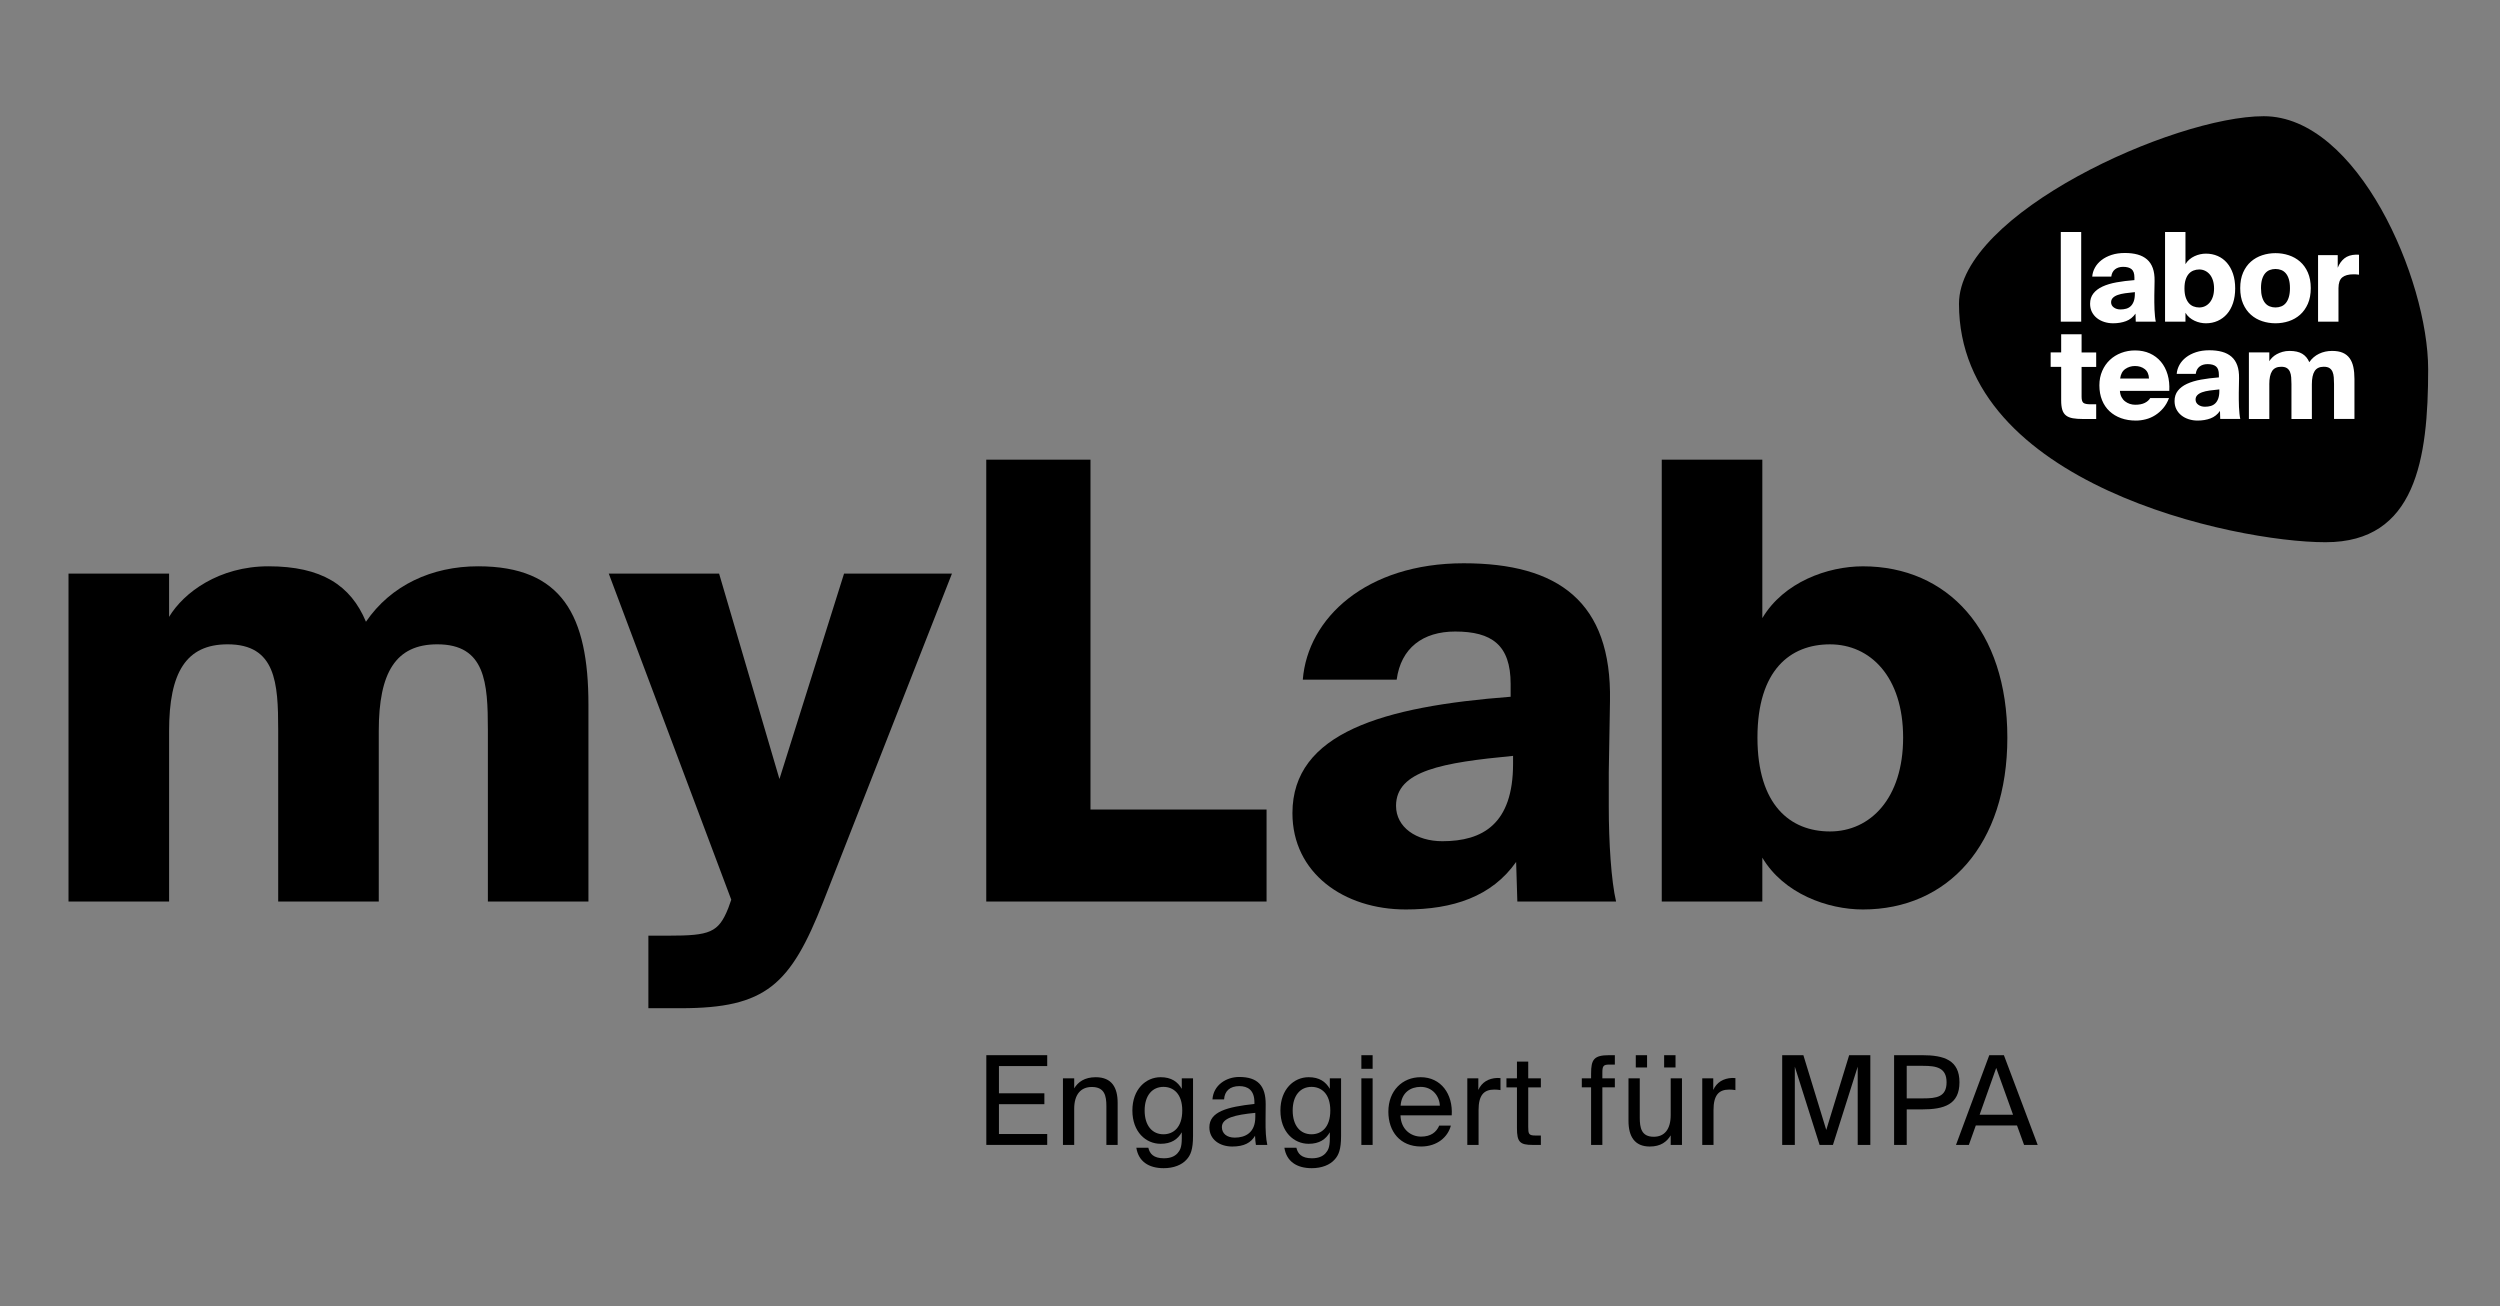
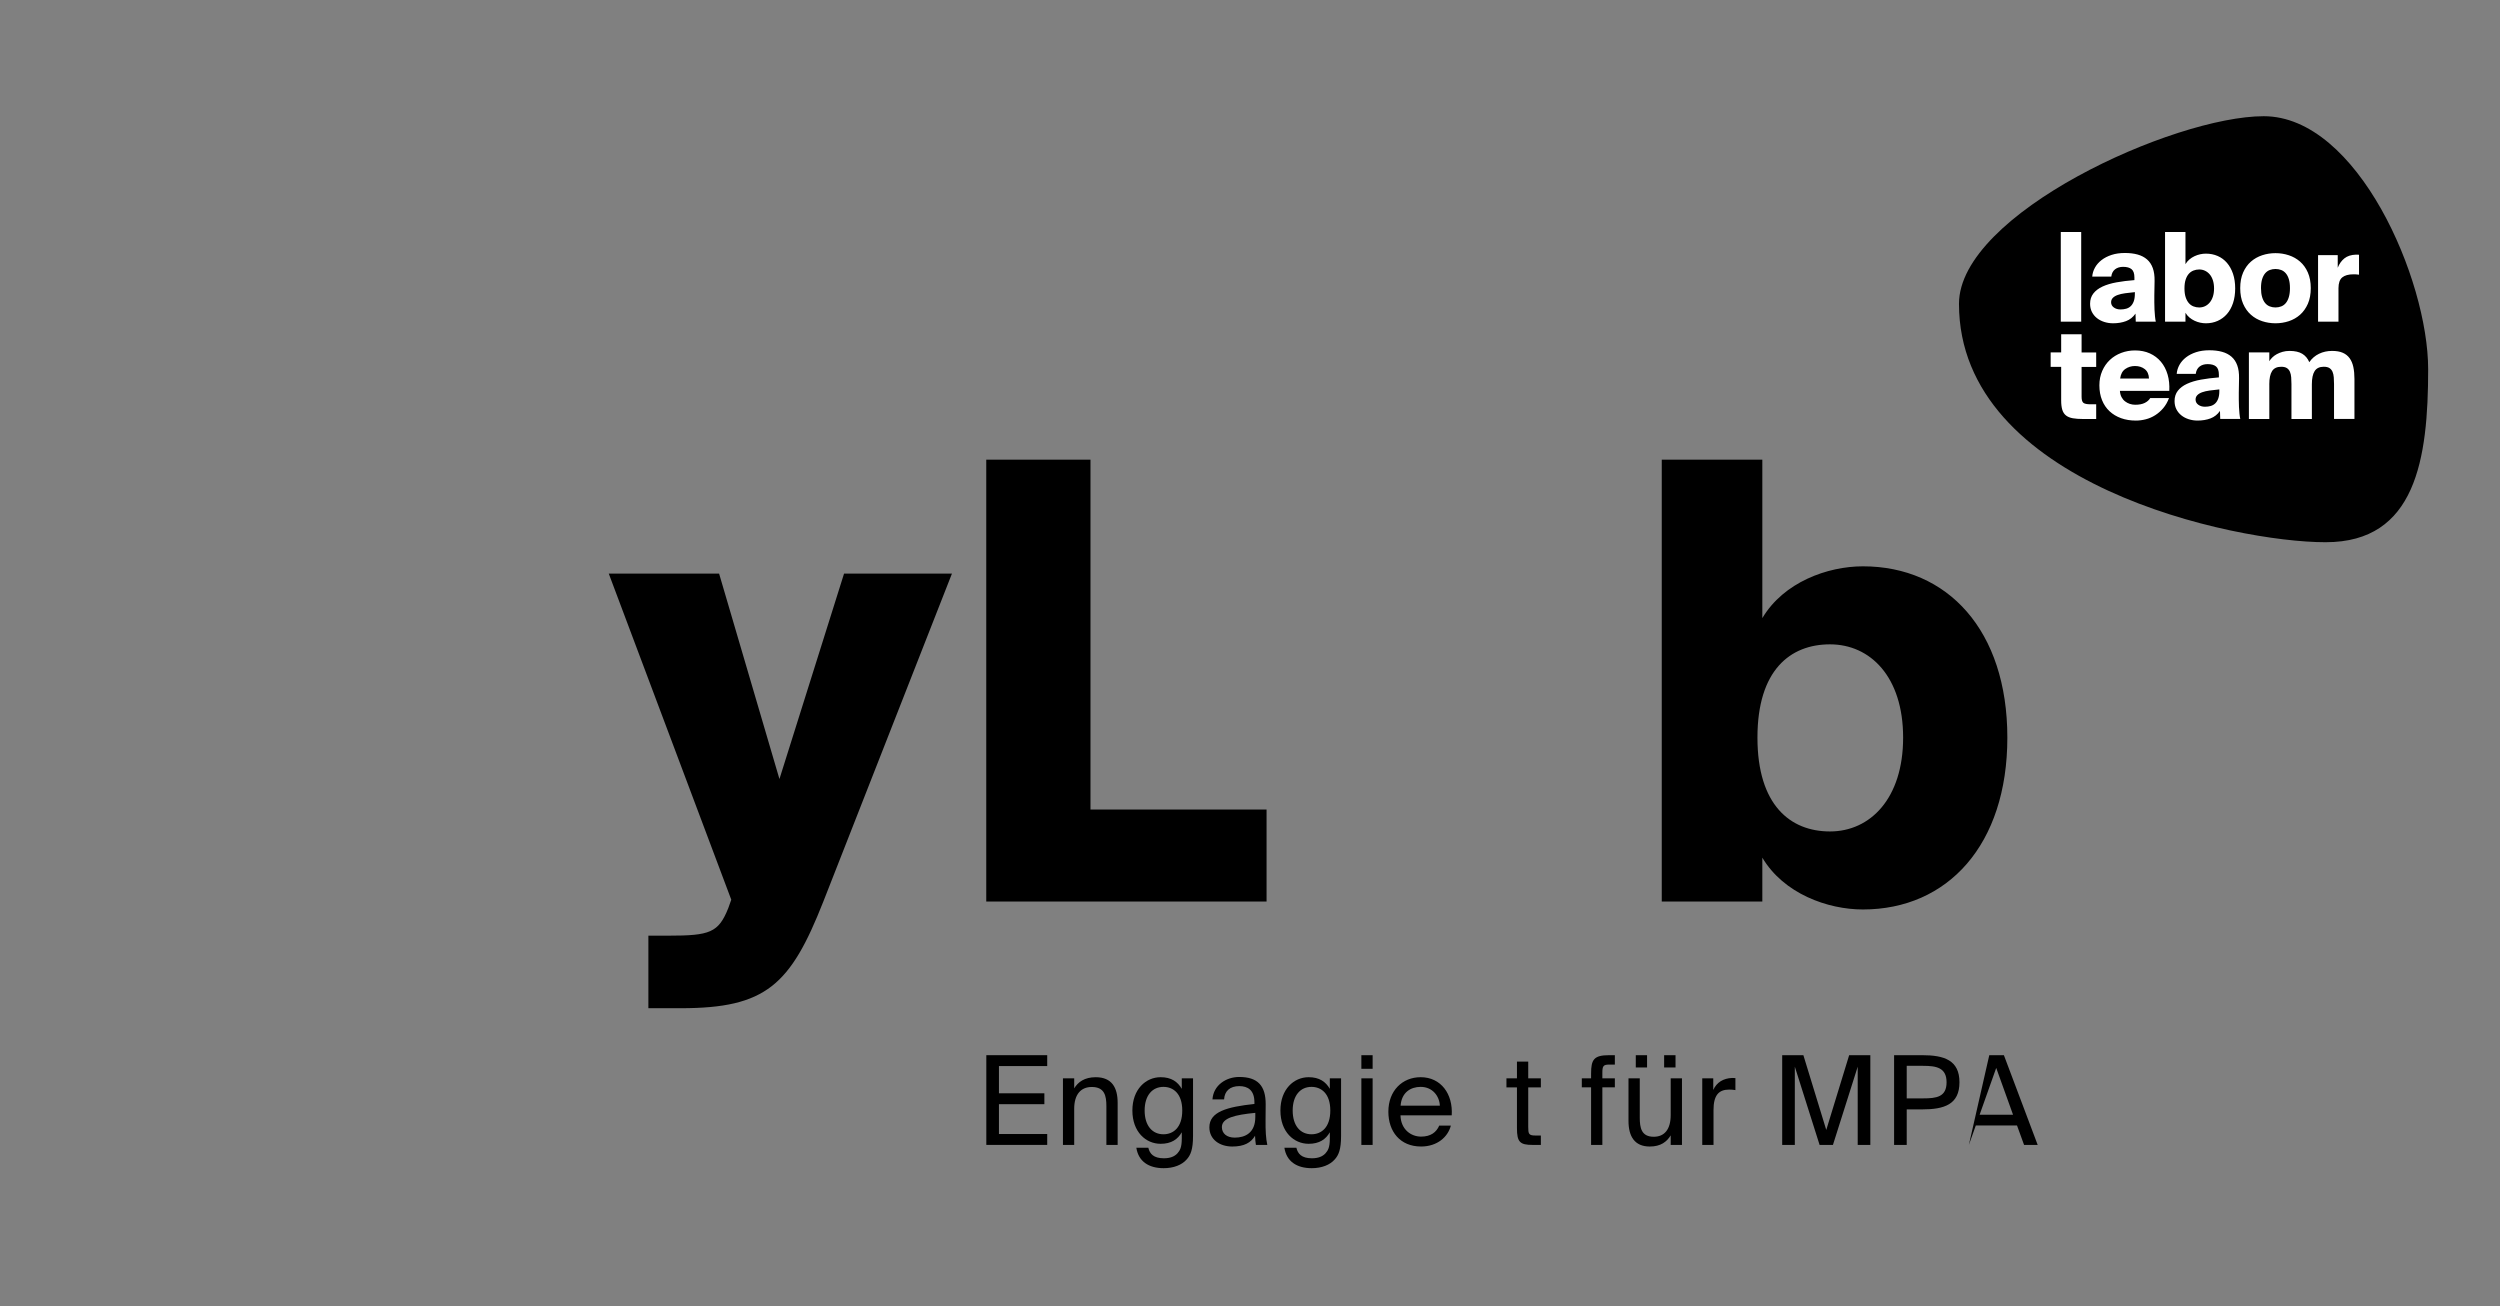
<svg xmlns="http://www.w3.org/2000/svg" version="1.1" id="Ebene_1" x="0px" y="0px" viewBox="0 0 208.03 108.701" enable-background="new 0 0 208.03 108.701" xml:space="preserve">
  <rect x="0" y="0" width="208.03" height="108.701" fill="#808080" stroke="none" />
  <g id="myLab">
-     <path d="M14.07,75.019H5.701V47.731h8.369v3.601c1.217-2.029,4.158-4.209,8.267-4.209c4.413,0,6.848,1.572,8.115,4.615   c2.08-3.043,5.479-4.615,9.333-4.615c6.999,0,9.18,4.108,9.18,11.513v16.383h-8.368V60.716c0-3.905-0.203-7.101-4.21-7.101   c-3.449,0-4.869,2.333-4.869,7.202v14.202h-8.369V60.716c0-3.905-0.202-7.101-4.209-7.101c-3.449,0-4.869,2.333-4.869,7.202v14.202   H14.07z" />
    <path d="M53.953,83.895v-6.036h1.674c3.449,0,4.159-0.253,4.971-2.282l0.253-0.71L50.657,47.732h9.181l5.021,17.093l5.376-17.093   h8.978L68.511,75.02c-2.739,6.949-4.768,8.876-11.868,8.876h-2.688L53.953,83.895z" />
    <g>
      <path d="M90.741,67.361h14.652v7.659H82.068V38.248h8.673V67.361z" />
-       <path d="M125.703,56.913c0-3.246-1.572-4.362-4.615-4.362c-2.688,0-4.514,1.369-4.869,4.007h-7.811    c0.405-5.123,5.274-9.687,13.389-9.687c7.861,0,12.325,3.195,12.173,11.462l-0.101,5.934v2.84c0,2.993,0.203,6.189,0.608,7.913    h-8.216l-0.101-3.297c-2.029,2.891-5.275,3.956-9.18,3.956c-5.173,0-9.434-3.043-9.434-8.014c0-6.695,7.557-8.876,18.157-9.687    v-1.064V56.913z M125.905,62.898c-5.833,0.558-9.738,1.217-9.738,4.158c0,1.776,1.674,2.943,3.854,2.943    c3.347,0,5.884-1.421,5.884-6.441V62.898z" />
      <path d="M146.647,51.435c1.775-2.992,5.427-4.31,8.369-4.31c7.05,0,12.02,5.325,12.02,14.251s-4.97,14.303-12.02,14.303    c-2.942,0-6.594-1.319-8.369-4.311v3.652h-8.369V38.248h8.369C146.647,38.248,146.647,51.435,146.647,51.435z M146.241,61.376    c0,5.63,2.739,7.811,6.036,7.811c3.347,0,6.086-2.739,6.086-7.811s-2.739-7.759-6.086-7.759    C148.98,53.617,146.241,55.747,146.241,61.376z" />
    </g>
  </g>
  <g id="labor_team">
    <g>
      <path d="M193.533,45.118c7.486,0,8.519-6.906,8.519-14.391S196.181,9.67,188.371,9.67c-7.486,0-25.36,8.126-25.36,15.611    c0,15.024,22.977,19.837,30.462,19.837" />
      <path fill="#FFFFFF" d="M196.298,21.199c-0.041-0.007-0.086-0.01-0.134-0.01h-0.124c-0.398,0.014-0.717,0.117-0.957,0.309    s-0.426,0.453-0.556,0.782v-1.05h-1.637v5.539h1.699v-2.78c0-0.432,0.104-0.734,0.314-0.906c0.209-0.171,0.52-0.257,0.932-0.257    c0.075,0,0.148,0.002,0.216,0.005c0.068,0.004,0.151,0.012,0.247,0.026L196.298,21.199L196.298,21.199z M188.241,21.24    c-0.353,0.117-0.666,0.293-0.937,0.53c-0.271,0.237-0.487,0.539-0.649,0.906c-0.161,0.367-0.242,0.801-0.242,1.302    s0.081,0.935,0.242,1.302c0.161,0.367,0.377,0.671,0.649,0.911c0.271,0.24,0.583,0.419,0.937,0.535s0.722,0.175,1.107,0.175    s0.753-0.058,1.107-0.175c0.353-0.117,0.666-0.295,0.937-0.535s0.487-0.544,0.649-0.911c0.161-0.367,0.242-0.801,0.242-1.302    s-0.081-0.935-0.242-1.302c-0.161-0.367-0.377-0.669-0.649-0.906c-0.271-0.237-0.583-0.413-0.937-0.53    c-0.353-0.117-0.722-0.175-1.107-0.175S188.595,21.123,188.241,21.24 M189.816,22.465c0.148,0.055,0.276,0.146,0.386,0.273    s0.196,0.292,0.257,0.494c0.062,0.202,0.093,0.451,0.093,0.746c0,0.288-0.031,0.535-0.093,0.741s-0.146,0.372-0.252,0.499    s-0.233,0.22-0.381,0.278s-0.307,0.088-0.479,0.088s-0.331-0.029-0.479-0.088c-0.148-0.058-0.275-0.151-0.381-0.278    s-0.19-0.293-0.252-0.499c-0.062-0.206-0.093-0.453-0.093-0.741c0-0.295,0.031-0.544,0.093-0.746s0.148-0.367,0.257-0.494    c0.11-0.127,0.239-0.218,0.386-0.273c0.148-0.055,0.304-0.082,0.468-0.082s0.321,0.027,0.468,0.082 M181.857,19.304h-1.699v7.464    h1.699v-0.741c0.089,0.151,0.199,0.282,0.329,0.391c0.13,0.11,0.273,0.201,0.427,0.273s0.312,0.125,0.474,0.16    c0.161,0.034,0.317,0.051,0.468,0.051c0.357,0,0.685-0.067,0.983-0.201s0.556-0.324,0.772-0.571s0.384-0.551,0.504-0.911    c0.12-0.36,0.18-0.767,0.18-1.22s-0.06-0.858-0.18-1.215s-0.288-0.66-0.504-0.911s-0.474-0.441-0.772-0.571    c-0.299-0.13-0.626-0.196-0.983-0.196c-0.151,0-0.307,0.017-0.468,0.051s-0.319,0.088-0.474,0.16s-0.297,0.163-0.427,0.273    c-0.131,0.11-0.24,0.24-0.329,0.391C181.857,21.981,181.857,19.304,181.857,19.304z M183.479,22.527    c0.147,0.069,0.278,0.168,0.391,0.299c0.113,0.13,0.202,0.295,0.268,0.494c0.065,0.199,0.098,0.426,0.098,0.679    c0,0.261-0.033,0.489-0.098,0.685s-0.154,0.36-0.268,0.494c-0.113,0.134-0.244,0.235-0.391,0.304    c-0.148,0.069-0.307,0.103-0.479,0.103c-0.165,0-0.323-0.029-0.474-0.088c-0.151-0.058-0.282-0.151-0.391-0.278    c-0.11-0.127-0.197-0.29-0.263-0.489c-0.065-0.199-0.098-0.443-0.098-0.731s0.032-0.532,0.098-0.731    c0.065-0.199,0.153-0.36,0.263-0.484c0.11-0.124,0.24-0.214,0.391-0.273c0.151-0.058,0.309-0.088,0.474-0.088    C183.171,22.423,183.331,22.457,183.479,22.527 M177.646,24.442c0,0.254-0.031,0.465-0.093,0.633s-0.146,0.302-0.252,0.402    s-0.232,0.17-0.376,0.211c-0.144,0.041-0.302,0.062-0.474,0.062c-0.22,0-0.405-0.055-0.556-0.165s-0.226-0.254-0.226-0.432    c0-0.144,0.048-0.266,0.144-0.365c0.096-0.099,0.23-0.18,0.402-0.242s0.379-0.11,0.623-0.144c0.244-0.034,0.513-0.065,0.808-0.093    v0.134L177.646,24.442z M177.605,23.309c-0.535,0.041-1.03,0.103-1.482,0.185c-0.453,0.082-0.842,0.199-1.168,0.35    c-0.326,0.151-0.58,0.343-0.762,0.577c-0.182,0.233-0.273,0.518-0.273,0.854c0,0.254,0.05,0.48,0.149,0.679    c0.1,0.199,0.237,0.369,0.412,0.51s0.379,0.249,0.613,0.324c0.233,0.075,0.48,0.113,0.741,0.113c0.398,0,0.757-0.06,1.076-0.18    s0.582-0.328,0.788-0.623l0.021,0.669h1.668c-0.027-0.117-0.05-0.263-0.067-0.438s-0.031-0.362-0.041-0.561    c-0.01-0.199-0.015-0.402-0.015-0.607v-0.577l0.021-1.205c0.007-0.418-0.043-0.776-0.149-1.071    c-0.106-0.295-0.266-0.535-0.479-0.721c-0.213-0.185-0.474-0.321-0.782-0.407c-0.309-0.086-0.662-0.129-1.06-0.129    c-0.412,0-0.781,0.053-1.107,0.16c-0.326,0.107-0.606,0.251-0.839,0.432c-0.233,0.182-0.415,0.391-0.546,0.628    s-0.206,0.486-0.226,0.746h1.585c0.034-0.268,0.139-0.47,0.314-0.607c0.175-0.137,0.4-0.206,0.674-0.206    c0.309,0,0.542,0.065,0.7,0.196c0.158,0.13,0.237,0.36,0.237,0.69v0.216L177.605,23.309z M173.181,19.304h-1.699v7.464h1.699    V19.304z" />
      <path fill="#FFFFFF" d="M188.832,31.981c0-0.494,0.077-0.861,0.232-1.102c0.154-0.24,0.407-0.36,0.757-0.36    c0.206,0,0.365,0.038,0.479,0.113c0.113,0.076,0.197,0.179,0.252,0.309s0.089,0.283,0.103,0.458    c0.014,0.175,0.021,0.362,0.021,0.561v2.903h1.699V31.98c0-0.494,0.077-0.861,0.232-1.102c0.154-0.24,0.407-0.36,0.757-0.36    c0.206,0,0.365,0.038,0.479,0.113c0.113,0.076,0.197,0.179,0.252,0.309s0.089,0.283,0.103,0.458    c0.014,0.175,0.021,0.362,0.021,0.561v2.903h1.699v-3.325c0-0.377-0.031-0.71-0.093-0.999s-0.165-0.532-0.309-0.731    c-0.144-0.199-0.335-0.35-0.571-0.453c-0.237-0.103-0.534-0.154-0.891-0.154c-0.391,0-0.752,0.079-1.081,0.237    c-0.329,0.158-0.601,0.391-0.813,0.7c-0.13-0.309-0.326-0.542-0.587-0.7s-0.614-0.237-1.06-0.237    c-0.206,0-0.398,0.026-0.577,0.077s-0.34,0.117-0.484,0.196c-0.144,0.079-0.268,0.17-0.371,0.273s-0.185,0.206-0.247,0.309v-0.731    h-1.699v5.539h1.699V31.98L188.832,31.981z M184.675,32.537c0,0.254-0.031,0.465-0.093,0.633s-0.146,0.302-0.252,0.402    c-0.106,0.1-0.232,0.17-0.376,0.211c-0.144,0.041-0.302,0.062-0.474,0.062c-0.22,0-0.405-0.055-0.556-0.165    s-0.226-0.254-0.226-0.432c0-0.144,0.048-0.266,0.144-0.365c0.096-0.099,0.23-0.18,0.402-0.242s0.379-0.11,0.623-0.144    s0.513-0.065,0.808-0.093L184.675,32.537L184.675,32.537z M184.634,31.404c-0.535,0.041-1.03,0.103-1.482,0.185    c-0.453,0.082-0.842,0.199-1.168,0.35c-0.326,0.151-0.58,0.343-0.762,0.577c-0.182,0.233-0.273,0.518-0.273,0.854    c0,0.254,0.05,0.48,0.149,0.679c0.1,0.199,0.237,0.369,0.412,0.51s0.379,0.249,0.613,0.324c0.233,0.075,0.48,0.113,0.741,0.113    c0.398,0,0.757-0.06,1.076-0.18s0.582-0.328,0.788-0.623l0.021,0.669h1.668c-0.027-0.117-0.05-0.263-0.067-0.438    s-0.031-0.362-0.041-0.561s-0.015-0.402-0.015-0.607v-0.577l0.021-1.205c0.007-0.418-0.043-0.776-0.149-1.071    s-0.266-0.535-0.479-0.721c-0.213-0.185-0.474-0.321-0.782-0.407c-0.309-0.086-0.662-0.129-1.06-0.129    c-0.412,0-0.781,0.053-1.107,0.16c-0.326,0.107-0.606,0.251-0.839,0.432c-0.233,0.182-0.415,0.391-0.546,0.628    c-0.13,0.237-0.206,0.486-0.226,0.746h1.585c0.034-0.268,0.139-0.47,0.314-0.607c0.175-0.137,0.4-0.206,0.674-0.206    c0.309,0,0.542,0.065,0.7,0.196c0.158,0.13,0.237,0.36,0.237,0.69v0.216L184.634,31.404z M178.471,30.715    c0.219,0.172,0.336,0.432,0.35,0.782h-2.399c0.048-0.364,0.19-0.628,0.427-0.793c0.237-0.165,0.506-0.247,0.808-0.247    C177.979,30.457,178.251,30.543,178.471,30.715 M178.924,33.124c-0.096,0.165-0.247,0.299-0.453,0.402    c-0.206,0.103-0.47,0.154-0.793,0.154c-0.158,0-0.309-0.024-0.453-0.072s-0.276-0.118-0.396-0.211s-0.218-0.211-0.293-0.355    c-0.076-0.144-0.12-0.316-0.134-0.515h4.108c0.027-0.494-0.019-0.947-0.139-1.359c-0.12-0.412-0.306-0.767-0.556-1.066    c-0.251-0.299-0.558-0.53-0.921-0.695c-0.364-0.165-0.776-0.247-1.235-0.247c-0.405,0-0.788,0.069-1.148,0.206    s-0.674,0.331-0.942,0.582c-0.268,0.251-0.481,0.556-0.638,0.916c-0.158,0.36-0.237,0.76-0.237,1.199    c0,0.46,0.074,0.872,0.221,1.235c0.147,0.364,0.355,0.671,0.623,0.921c0.268,0.251,0.587,0.443,0.957,0.577    c0.371,0.134,0.782,0.201,1.235,0.201c0.274,0,0.551-0.036,0.829-0.108c0.278-0.072,0.539-0.185,0.782-0.34    c0.243-0.154,0.465-0.348,0.664-0.582c0.199-0.233,0.36-0.515,0.484-0.844L178.924,33.124L178.924,33.124z M171.514,29.325h-0.875    v1.205h0.875v2.78c0,0.323,0.031,0.585,0.093,0.788c0.062,0.202,0.165,0.36,0.309,0.474c0.144,0.113,0.333,0.19,0.566,0.232    c0.233,0.041,0.521,0.062,0.865,0.062h1.081v-1.225h-0.484c-0.282,0-0.474-0.039-0.577-0.118s-0.154-0.249-0.154-0.51v-2.481    h1.215v-1.205h-1.215v-1.513h-1.699v1.513V29.325z" />
    </g>
  </g>
  <g id="DE">
    <g enable-background="new    ">
      <path d="M82.074,87.804h5.067v0.906h-4.017v2.266h3.78v0.906h-3.78v2.482h4.017v0.906h-5.067V87.804z" />
      <path d="M89.387,90.564c0.319-0.525,0.855-0.927,1.792-0.927c1.339,0,1.823,0.865,1.823,2.132v3.502h-0.937v-3.224    c0-0.855-0.145-1.597-1.215-1.597c-0.907,0-1.463,0.618-1.463,1.812v3.008H88.45V89.73h0.937V90.564z" />
      <path d="M98.337,89.73h0.937v4.8c0,1.122-0.206,1.596-0.525,1.946c-0.401,0.464-1.091,0.731-1.916,0.731    c-1.267,0-2.101-0.577-2.276-1.699h0.999c0.113,0.494,0.433,0.875,1.288,0.875c0.505,0,0.875-0.134,1.133-0.412    c0.196-0.227,0.361-0.463,0.361-1.226V94.22c-0.34,0.587-0.865,0.958-1.761,0.958c-1.226,0-2.349-0.988-2.349-2.771    c0-1.771,1.123-2.771,2.349-2.771c0.896,0,1.421,0.381,1.761,0.968V89.73z M96.813,90.441c-0.917,0-1.565,0.7-1.565,1.967    c0,1.277,0.648,1.978,1.565,1.978c0.824,0,1.565-0.566,1.565-1.978C98.378,91.007,97.637,90.441,96.813,90.441z" />
      <path d="M100.634,93.808c0-1.308,1.483-1.699,3.749-1.946v-0.134c0-1.02-0.556-1.35-1.257-1.35c-0.783,0-1.226,0.412-1.267,1.103    h-0.968c0.083-1.195,1.154-1.864,2.225-1.864c1.535,0,2.214,0.721,2.204,2.286l-0.01,1.277c-0.011,0.938,0.031,1.565,0.145,2.091    h-0.948c-0.031-0.206-0.062-0.433-0.072-0.762c-0.34,0.576-0.906,0.896-1.895,0.896C101.5,95.404,100.634,94.827,100.634,93.808z     M104.456,92.603c-1.7,0.165-2.781,0.423-2.781,1.185c0,0.525,0.402,0.876,1.071,0.876c0.875,0,1.71-0.402,1.71-1.71V92.603z" />
      <path d="M110.656,89.73h0.937v4.8c0,1.122-0.206,1.596-0.525,1.946c-0.401,0.464-1.091,0.731-1.915,0.731    c-1.268,0-2.102-0.577-2.277-1.699h1c0.113,0.494,0.432,0.875,1.287,0.875c0.505,0,0.875-0.134,1.133-0.412    c0.195-0.227,0.361-0.463,0.361-1.226V94.22c-0.34,0.587-0.865,0.958-1.762,0.958c-1.227,0-2.349-0.988-2.349-2.771    c0-1.771,1.122-2.771,2.349-2.771c0.896,0,1.422,0.381,1.762,0.968V89.73z M109.131,90.441c-0.916,0-1.564,0.7-1.564,1.967    c0,1.277,0.648,1.978,1.564,1.978c0.824,0,1.566-0.566,1.566-1.978C110.697,91.007,109.955,90.441,109.131,90.441z" />
      <path d="M114.219,87.804v1.133h-0.937v-1.133H114.219z M114.219,89.73v5.541h-0.937V89.73H114.219z" />
      <path d="M116.537,92.809c0.031,1.195,0.896,1.771,1.709,1.771c0.824,0,1.277-0.37,1.515-0.916h0.968    c-0.247,0.947-1.133,1.74-2.482,1.74c-1.75,0-2.719-1.257-2.719-2.895c0-1.761,1.174-2.873,2.688-2.873    c1.699,0,2.698,1.411,2.585,3.172H116.537z M116.547,92.006h3.266c-0.031-0.783-0.598-1.565-1.597-1.565    C117.392,90.441,116.629,90.894,116.547,92.006z" />
-       <path d="M124.859,90.708c-0.196-0.031-0.371-0.041-0.525-0.041c-0.865,0-1.299,0.474-1.299,1.699v2.904h-0.937V89.73h0.917v0.968    c0.277-0.628,0.834-0.968,1.564-0.999c0.094,0,0.166,0,0.279,0.011V90.708z" />
      <path d="M126.229,88.339h0.938v1.391h1.051v0.752h-1.051v3.285c0,0.577,0.041,0.721,0.577,0.721h0.474v0.783h-0.68    c-1.061,0-1.309-0.237-1.309-1.391v-3.398h-0.875V89.73h0.875V88.339z" />
      <path d="M132.398,89.327c0-1.153,0.227-1.523,1.494-1.523h0.483v0.782h-0.464c-0.494,0-0.576,0.113-0.576,0.69v0.453h1.04v0.752    h-1.04v4.789h-0.938v-4.789h-0.772V89.73h0.772V89.327z" />
      <path d="M139.021,94.478c-0.319,0.525-0.824,0.927-1.74,0.927c-1.277,0-1.771-0.865-1.771-2.132V89.73h0.938v3.265    c0,0.855,0.133,1.597,1.163,1.597c0.896,0,1.411-0.618,1.411-1.812V89.73h0.938v5.541h-0.938V94.478z M136.117,87.804h0.938v1.02    h-0.938V87.804z M139.424,87.804v1.02h-0.948v-1.02H139.424z" />
      <path d="M144.408,90.708c-0.195-0.031-0.371-0.041-0.525-0.041c-0.865,0-1.298,0.474-1.298,1.699v2.904h-0.937V89.73h0.916v0.968    c0.278-0.628,0.834-0.968,1.565-0.999c0.093,0,0.165,0,0.278,0.011V90.708z" />
      <path d="M151.412,95.271l-2.061-6.51v6.51h-1.051v-7.467h1.762l1.905,6.221l1.905-6.221h1.762v7.467h-1.051v-6.51l-2.061,6.51    H151.412z" />
    </g>
    <g enable-background="new    ">
      <path d="M159.949,87.804c1.824,0,3.102,0.411,3.102,2.255c0,1.854-1.277,2.256-3.102,2.256h-1.287v2.956h-1.051v-7.467H159.949z     M158.662,88.69v2.708h1.37c1.103,0,1.946-0.113,1.946-1.339c0-1.215-0.844-1.369-1.946-1.369H158.662z" />
    </g>
    <g enable-background="new    ">
-       <path d="M165.532,87.804h1.216l2.812,7.467h-1.133l-0.587-1.617h-3.43l-0.577,1.617h-1.071L165.532,87.804z M164.729,92.758h2.78    l-1.4-3.894L164.729,92.758z" />
+       <path d="M165.532,87.804h1.216l2.812,7.467h-1.133l-0.587-1.617h-3.43l-0.577,1.617L165.532,87.804z M164.729,92.758h2.78    l-1.4-3.894L164.729,92.758z" />
    </g>
  </g>
</svg>